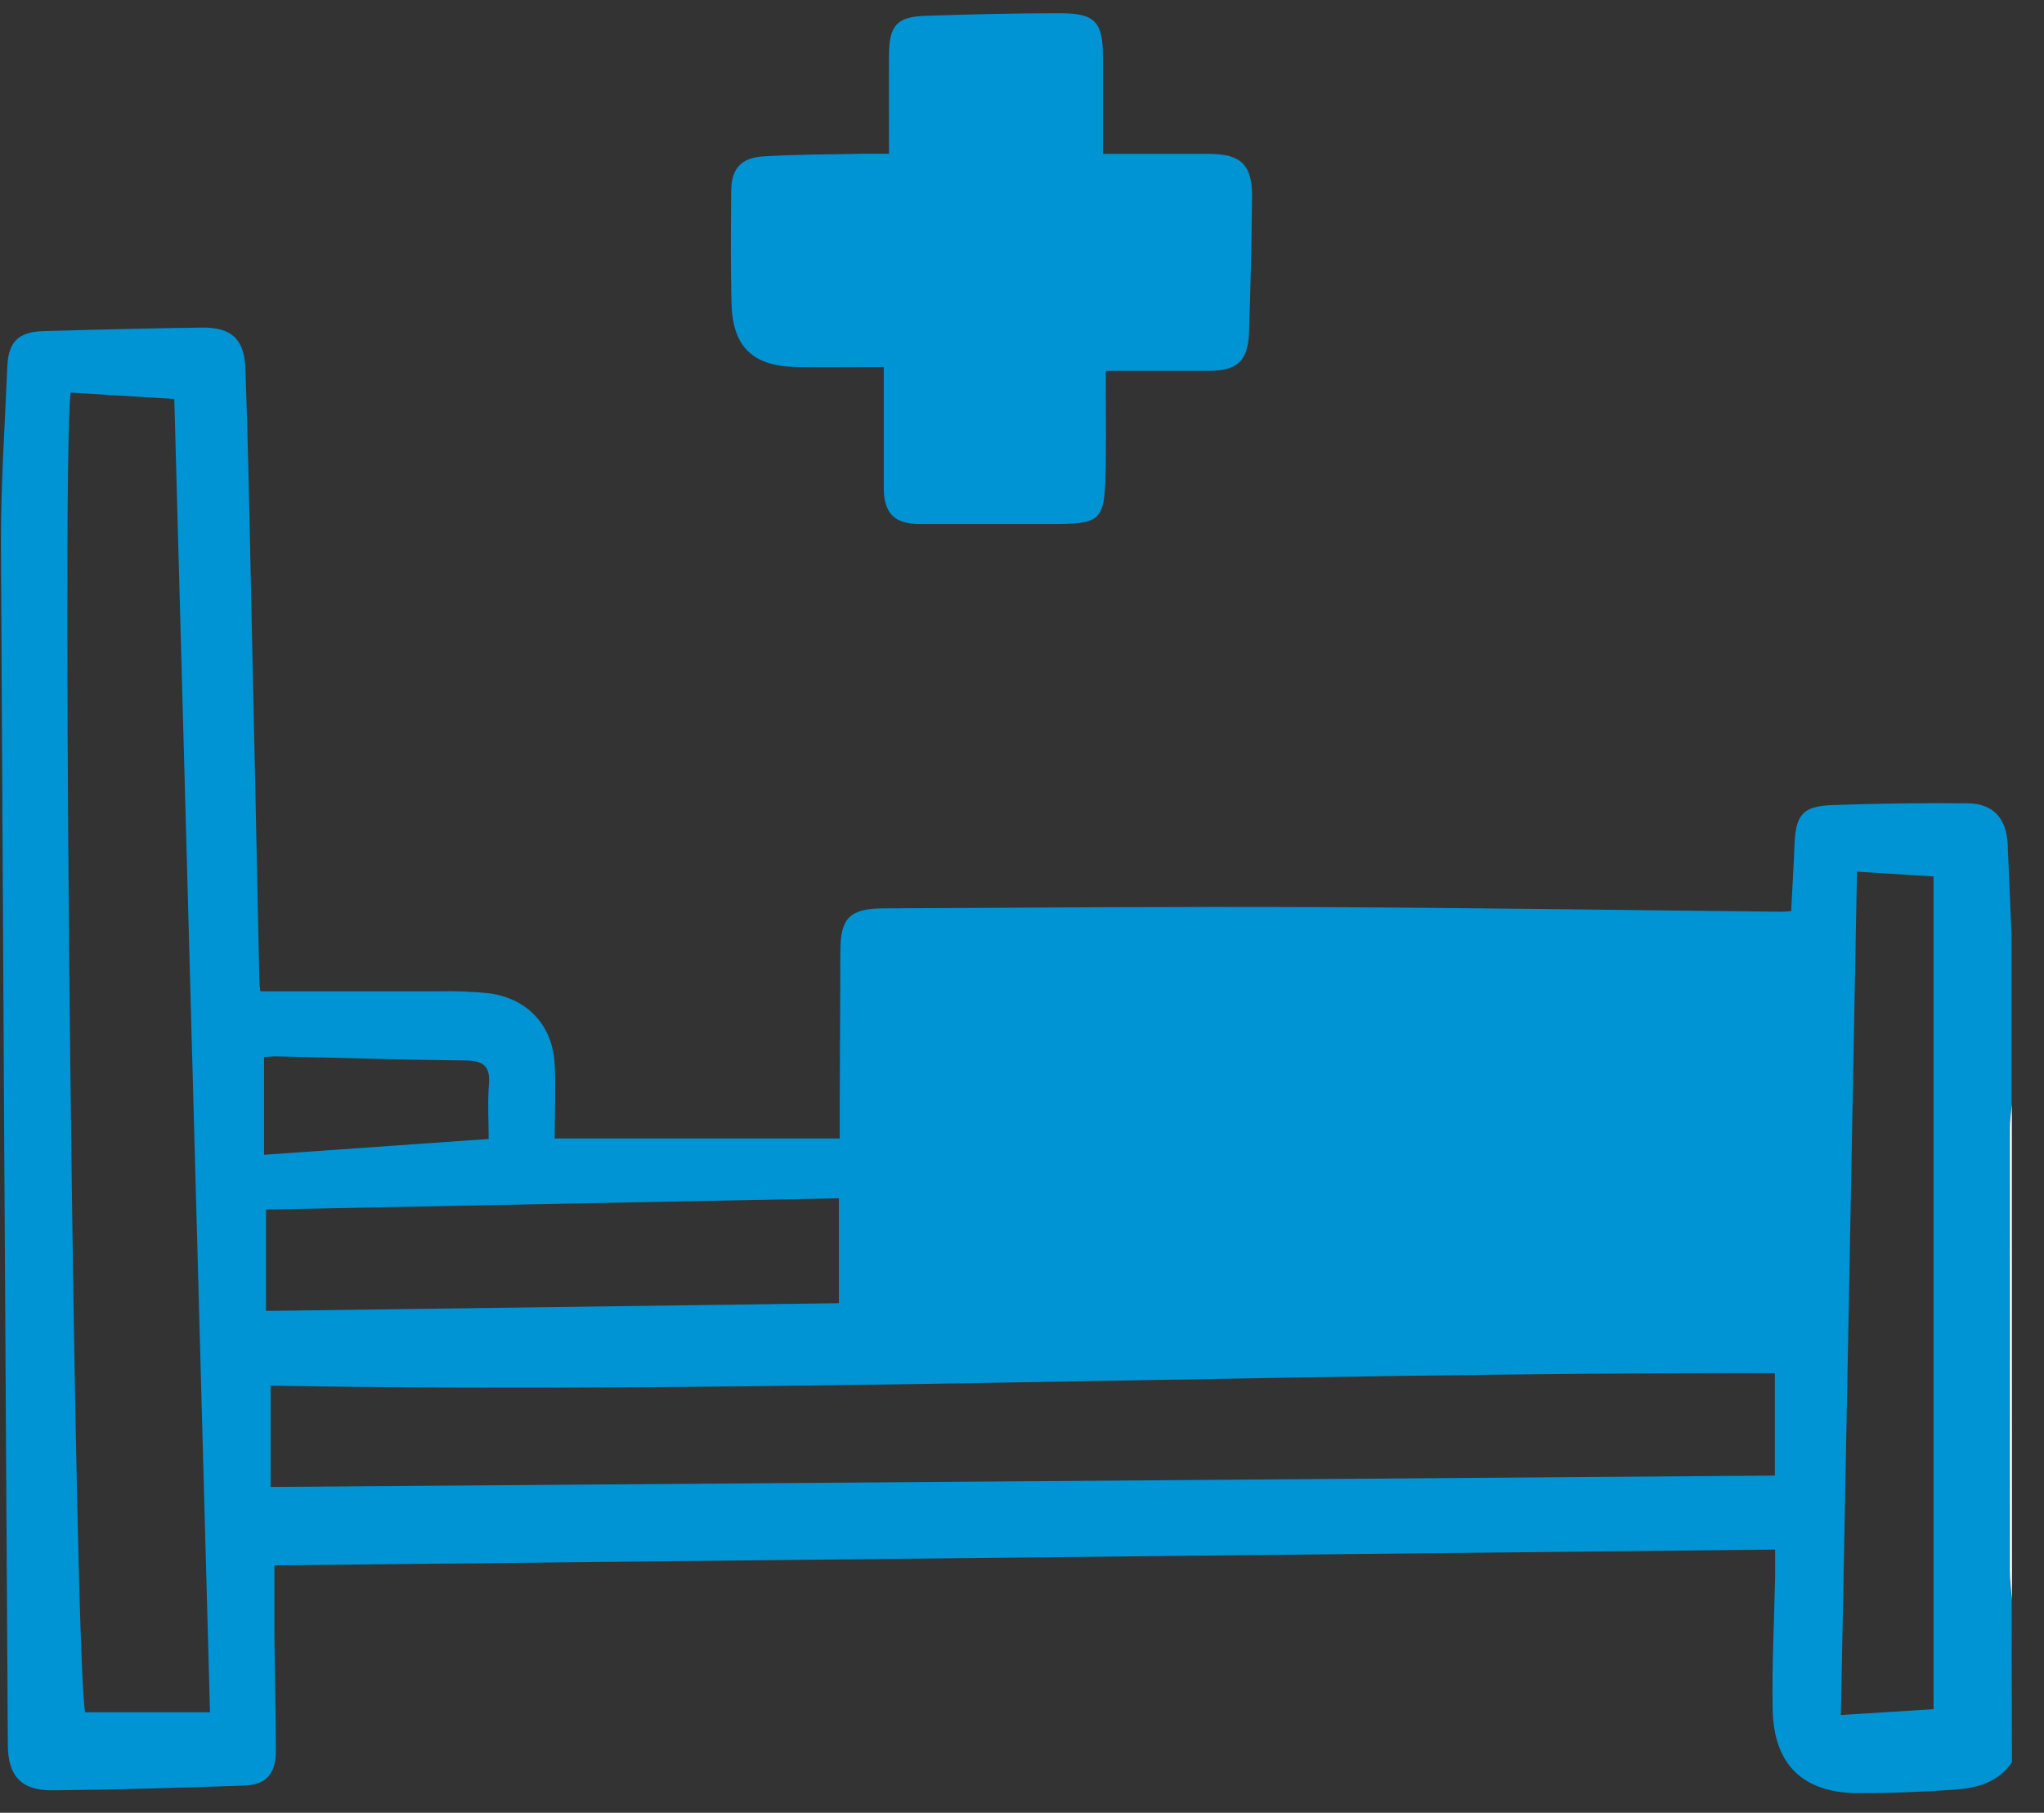
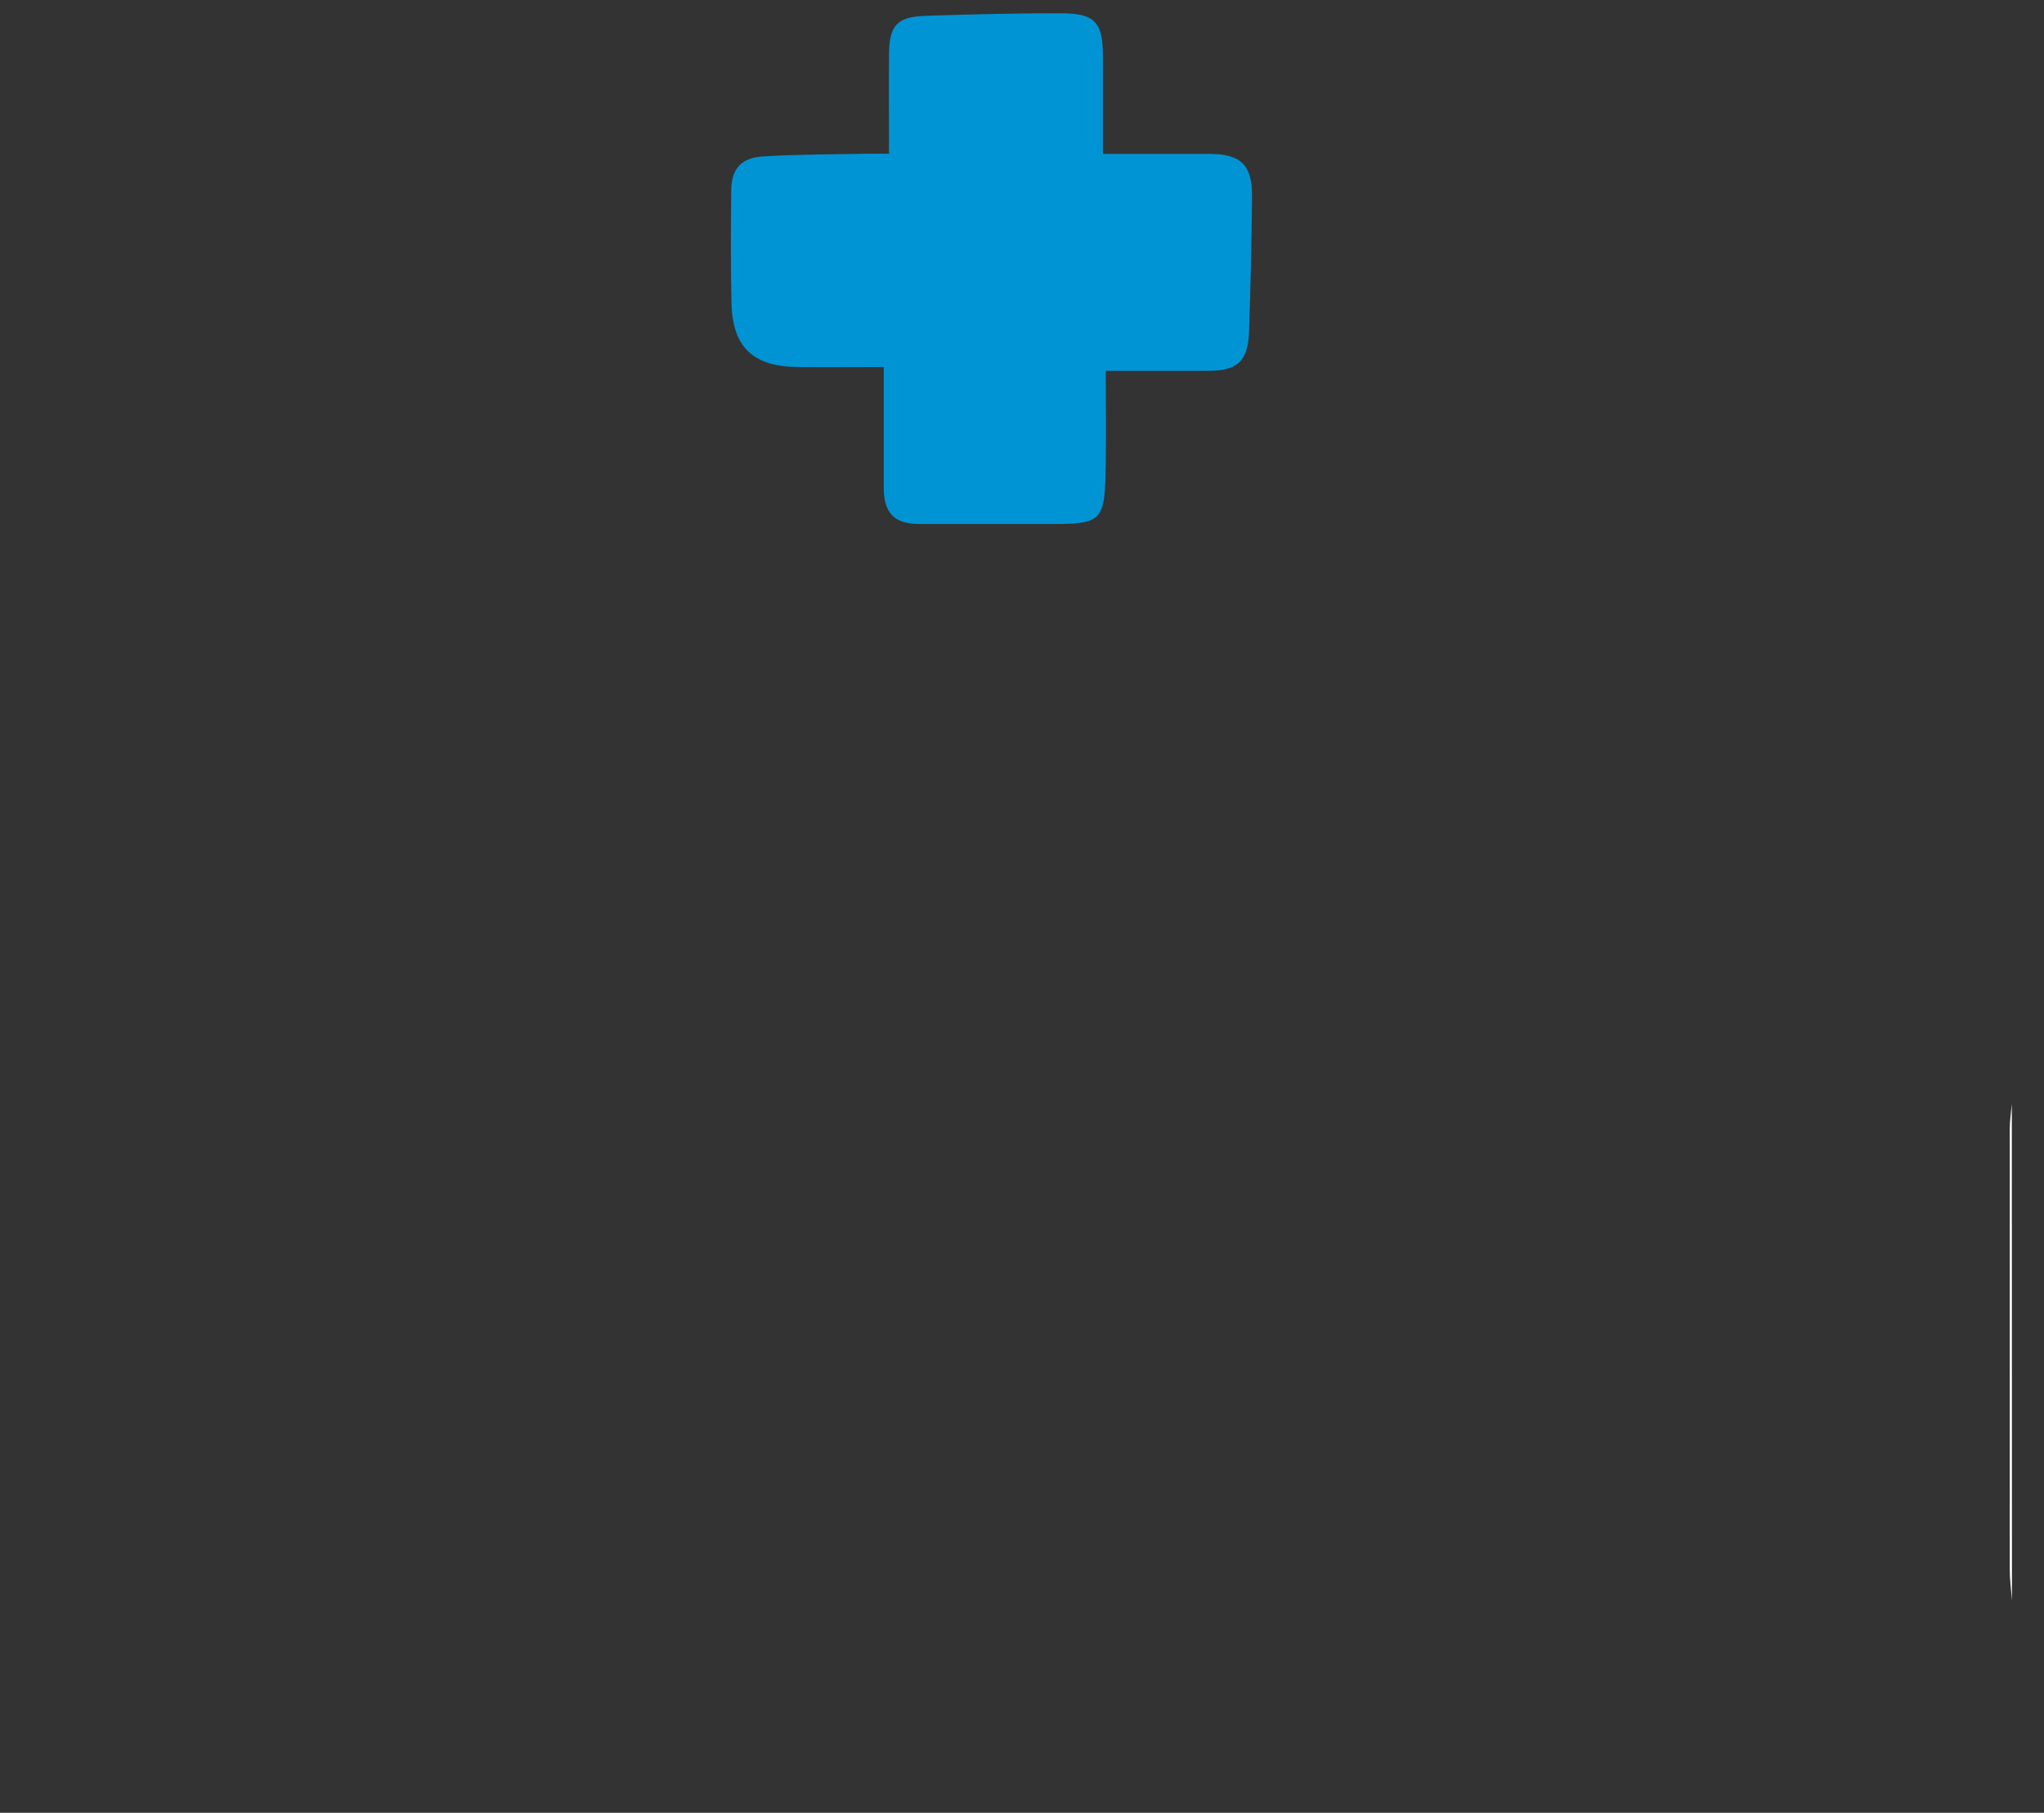
<svg xmlns="http://www.w3.org/2000/svg" width="62" height="55" viewBox="0 0 62 55" fill="none">
  <rect x="0" y="0" width="62" height="55" fill="#333333" stroke="none" />
  <g clip-path="url(#clip0_8110_548)">
-     <path d="M61.028 53.465C60.607 54.085 59.957 54.254 59.276 54.299C58.306 54.364 57.331 54.409 56.36 54.404C54.696 54.398 53.806 53.546 53.77 51.877C53.743 50.523 53.818 49.16 53.845 47.813C53.845 47.575 53.845 47.334 53.845 47.014L8.324 47.493C8.324 48.165 8.324 48.916 8.324 49.665C8.335 50.822 8.366 51.977 8.369 53.132C8.369 53.81 8.069 54.152 7.413 54.174C5.472 54.241 3.529 54.3 1.587 54.318C0.653 54.328 0.242 53.88 0.238 52.953C0.161 40.816 0.092 28.679 0.029 16.543C0.021 14.731 0.147 12.919 0.223 11.11C0.254 10.373 0.563 10.07 1.3 10.047C2.908 10.001 4.515 9.96 6.123 9.939C7.015 9.926 7.412 10.287 7.444 11.182C7.517 13.259 7.561 15.327 7.603 17.398C7.693 21.503 7.781 25.608 7.866 29.711C7.866 29.871 7.893 30.019 7.898 30.077C9.726 30.077 11.509 30.077 13.293 30.077C13.808 30.063 14.323 30.084 14.836 30.137C16.014 30.297 16.769 31.119 16.825 32.304C16.86 33.036 16.825 33.771 16.825 34.541H25.472C25.472 34.116 25.472 33.725 25.472 33.332C25.479 31.84 25.485 30.346 25.491 28.848C25.491 27.864 25.773 27.57 26.765 27.56C31.154 27.538 35.545 27.504 39.934 27.522C44.62 27.541 49.307 27.614 53.995 27.662C54.089 27.662 54.185 27.653 54.33 27.645C54.364 26.971 54.407 26.319 54.43 25.667C54.463 24.729 54.666 24.462 55.568 24.427C56.936 24.376 58.307 24.361 59.677 24.372C60.461 24.38 60.863 24.829 60.898 25.616C60.939 26.527 60.978 27.441 61.015 28.356V33.498C60.992 33.753 60.951 34.009 60.951 34.263C60.951 38.718 60.951 43.172 60.951 47.625C60.951 47.944 60.994 48.254 61.018 48.569L61.028 53.465ZM6.37 51.95C6.007 38.614 5.647 25.365 5.287 12.104L2.145 11.912C1.844 14.162 2.268 50.867 2.587 51.95H6.37ZM53.837 41.66C38.617 41.636 23.388 42.299 8.21 42.042V45.114L53.837 44.769V41.66ZM58.65 51.857V26.592L56.327 26.446C56.167 35 56.008 43.492 55.839 52.033L58.65 51.857ZM8.069 39.774L25.447 39.539V36.356L8.069 36.697V39.774ZM14.822 34.556C14.822 33.995 14.787 33.437 14.831 32.889C14.876 32.341 14.65 32.18 14.119 32.175C12.208 32.156 10.307 32.093 8.402 32.05C8.253 32.05 8.105 32.065 8.009 32.069V35.036L14.822 34.556Z" fill="#0094D4" />
    <path d="M61.028 48.561C61.004 48.241 60.961 47.931 60.961 47.617C60.961 43.164 60.961 38.71 60.961 34.255C60.961 34.001 61.002 33.745 61.024 33.49L61.028 48.561Z" fill="white" />
    <path d="M33.454 4.669C34.583 4.669 35.632 4.669 36.683 4.669C37.639 4.669 37.987 5.006 37.978 5.963C37.965 7.337 37.934 8.712 37.886 10.086C37.855 10.958 37.524 11.252 36.664 11.251H33.541C33.541 12.193 33.554 13.118 33.541 14.045C33.511 15.881 33.476 15.905 31.646 15.899C30.396 15.899 29.146 15.899 27.896 15.899C27.138 15.899 26.811 15.579 26.807 14.809C26.807 13.62 26.807 12.43 26.807 11.134C25.983 11.134 25.074 11.145 24.165 11.134C22.837 11.115 22.224 10.527 22.188 9.207C22.16 8.072 22.169 6.936 22.179 5.802C22.179 5.136 22.467 4.79 23.134 4.747C24.163 4.68 25.205 4.687 26.229 4.664C26.442 4.664 26.655 4.664 26.966 4.664C26.966 3.63 26.958 2.641 26.966 1.652C26.975 0.762 27.209 0.507 28.09 0.479C29.456 0.436 30.826 0.398 32.194 0.403C33.218 0.403 33.455 0.686 33.454 1.699C33.454 2.673 33.454 3.645 33.454 4.669Z" fill="#0094D4" />
  </g>
  <defs>
    <clipPath id="clip0_8110_548">
      <rect width="61" height="54" fill="white" transform="translate(0.027 0.404)" />
    </clipPath>
  </defs>
</svg>